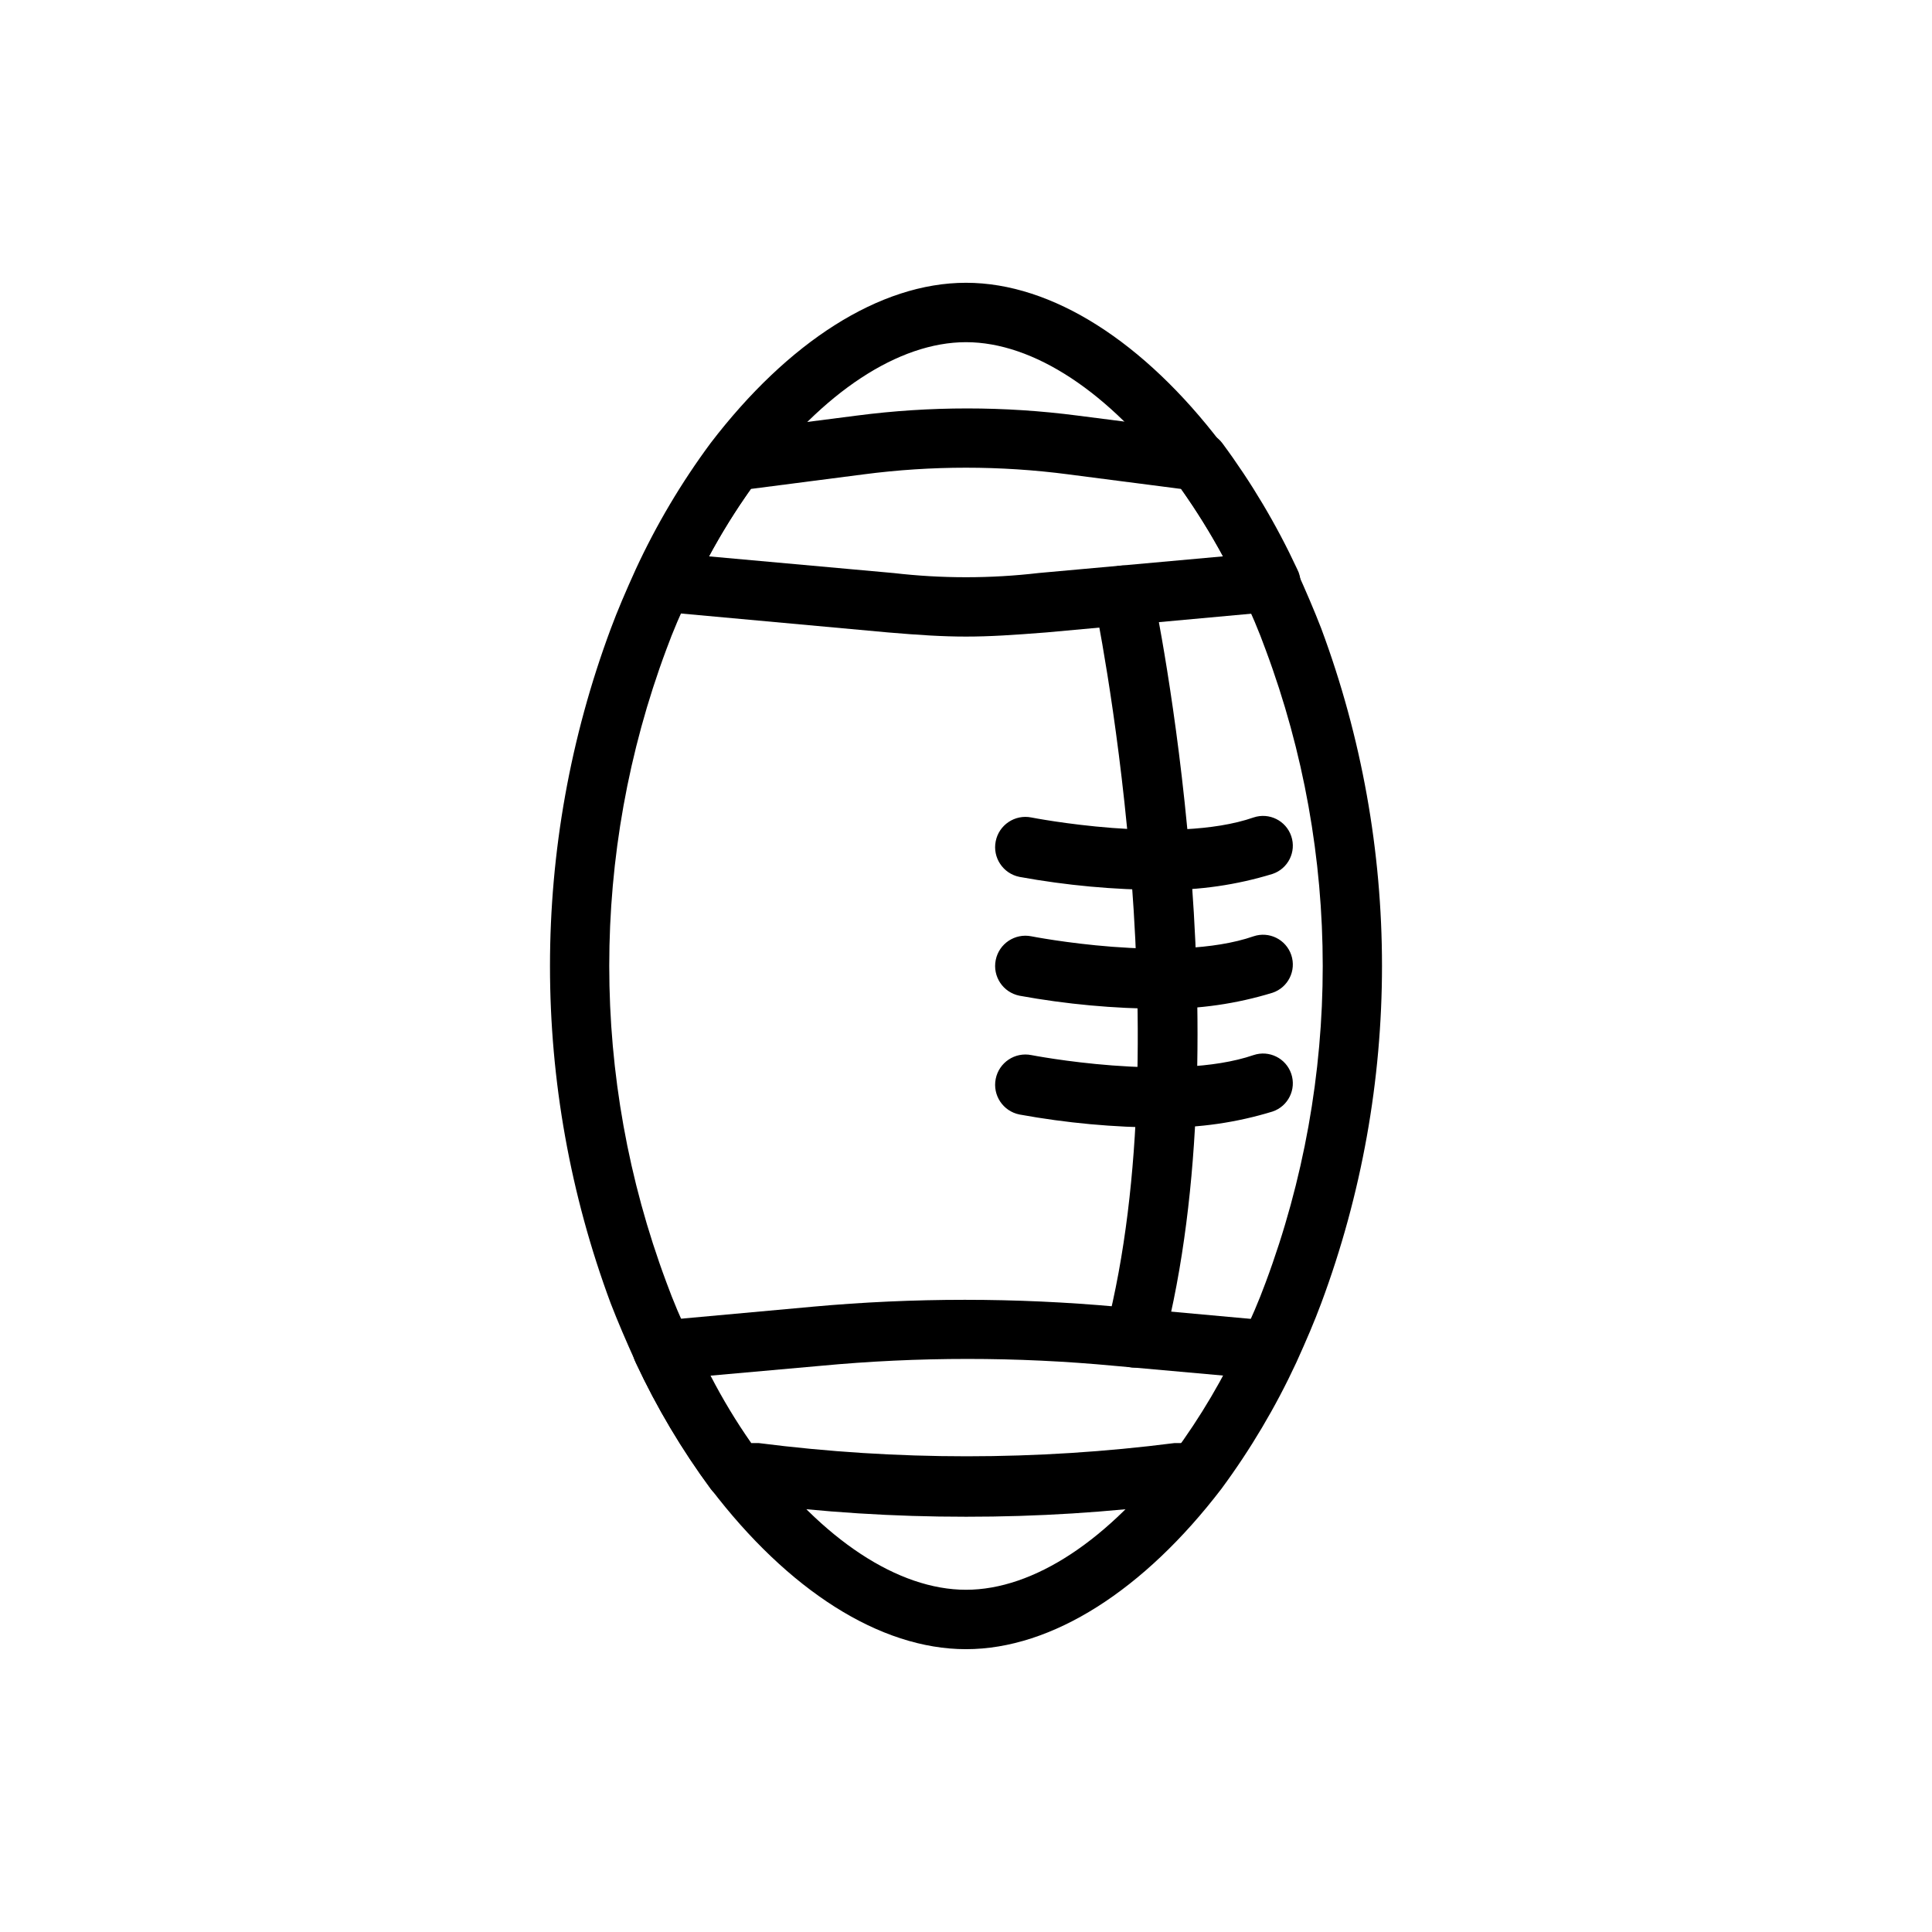
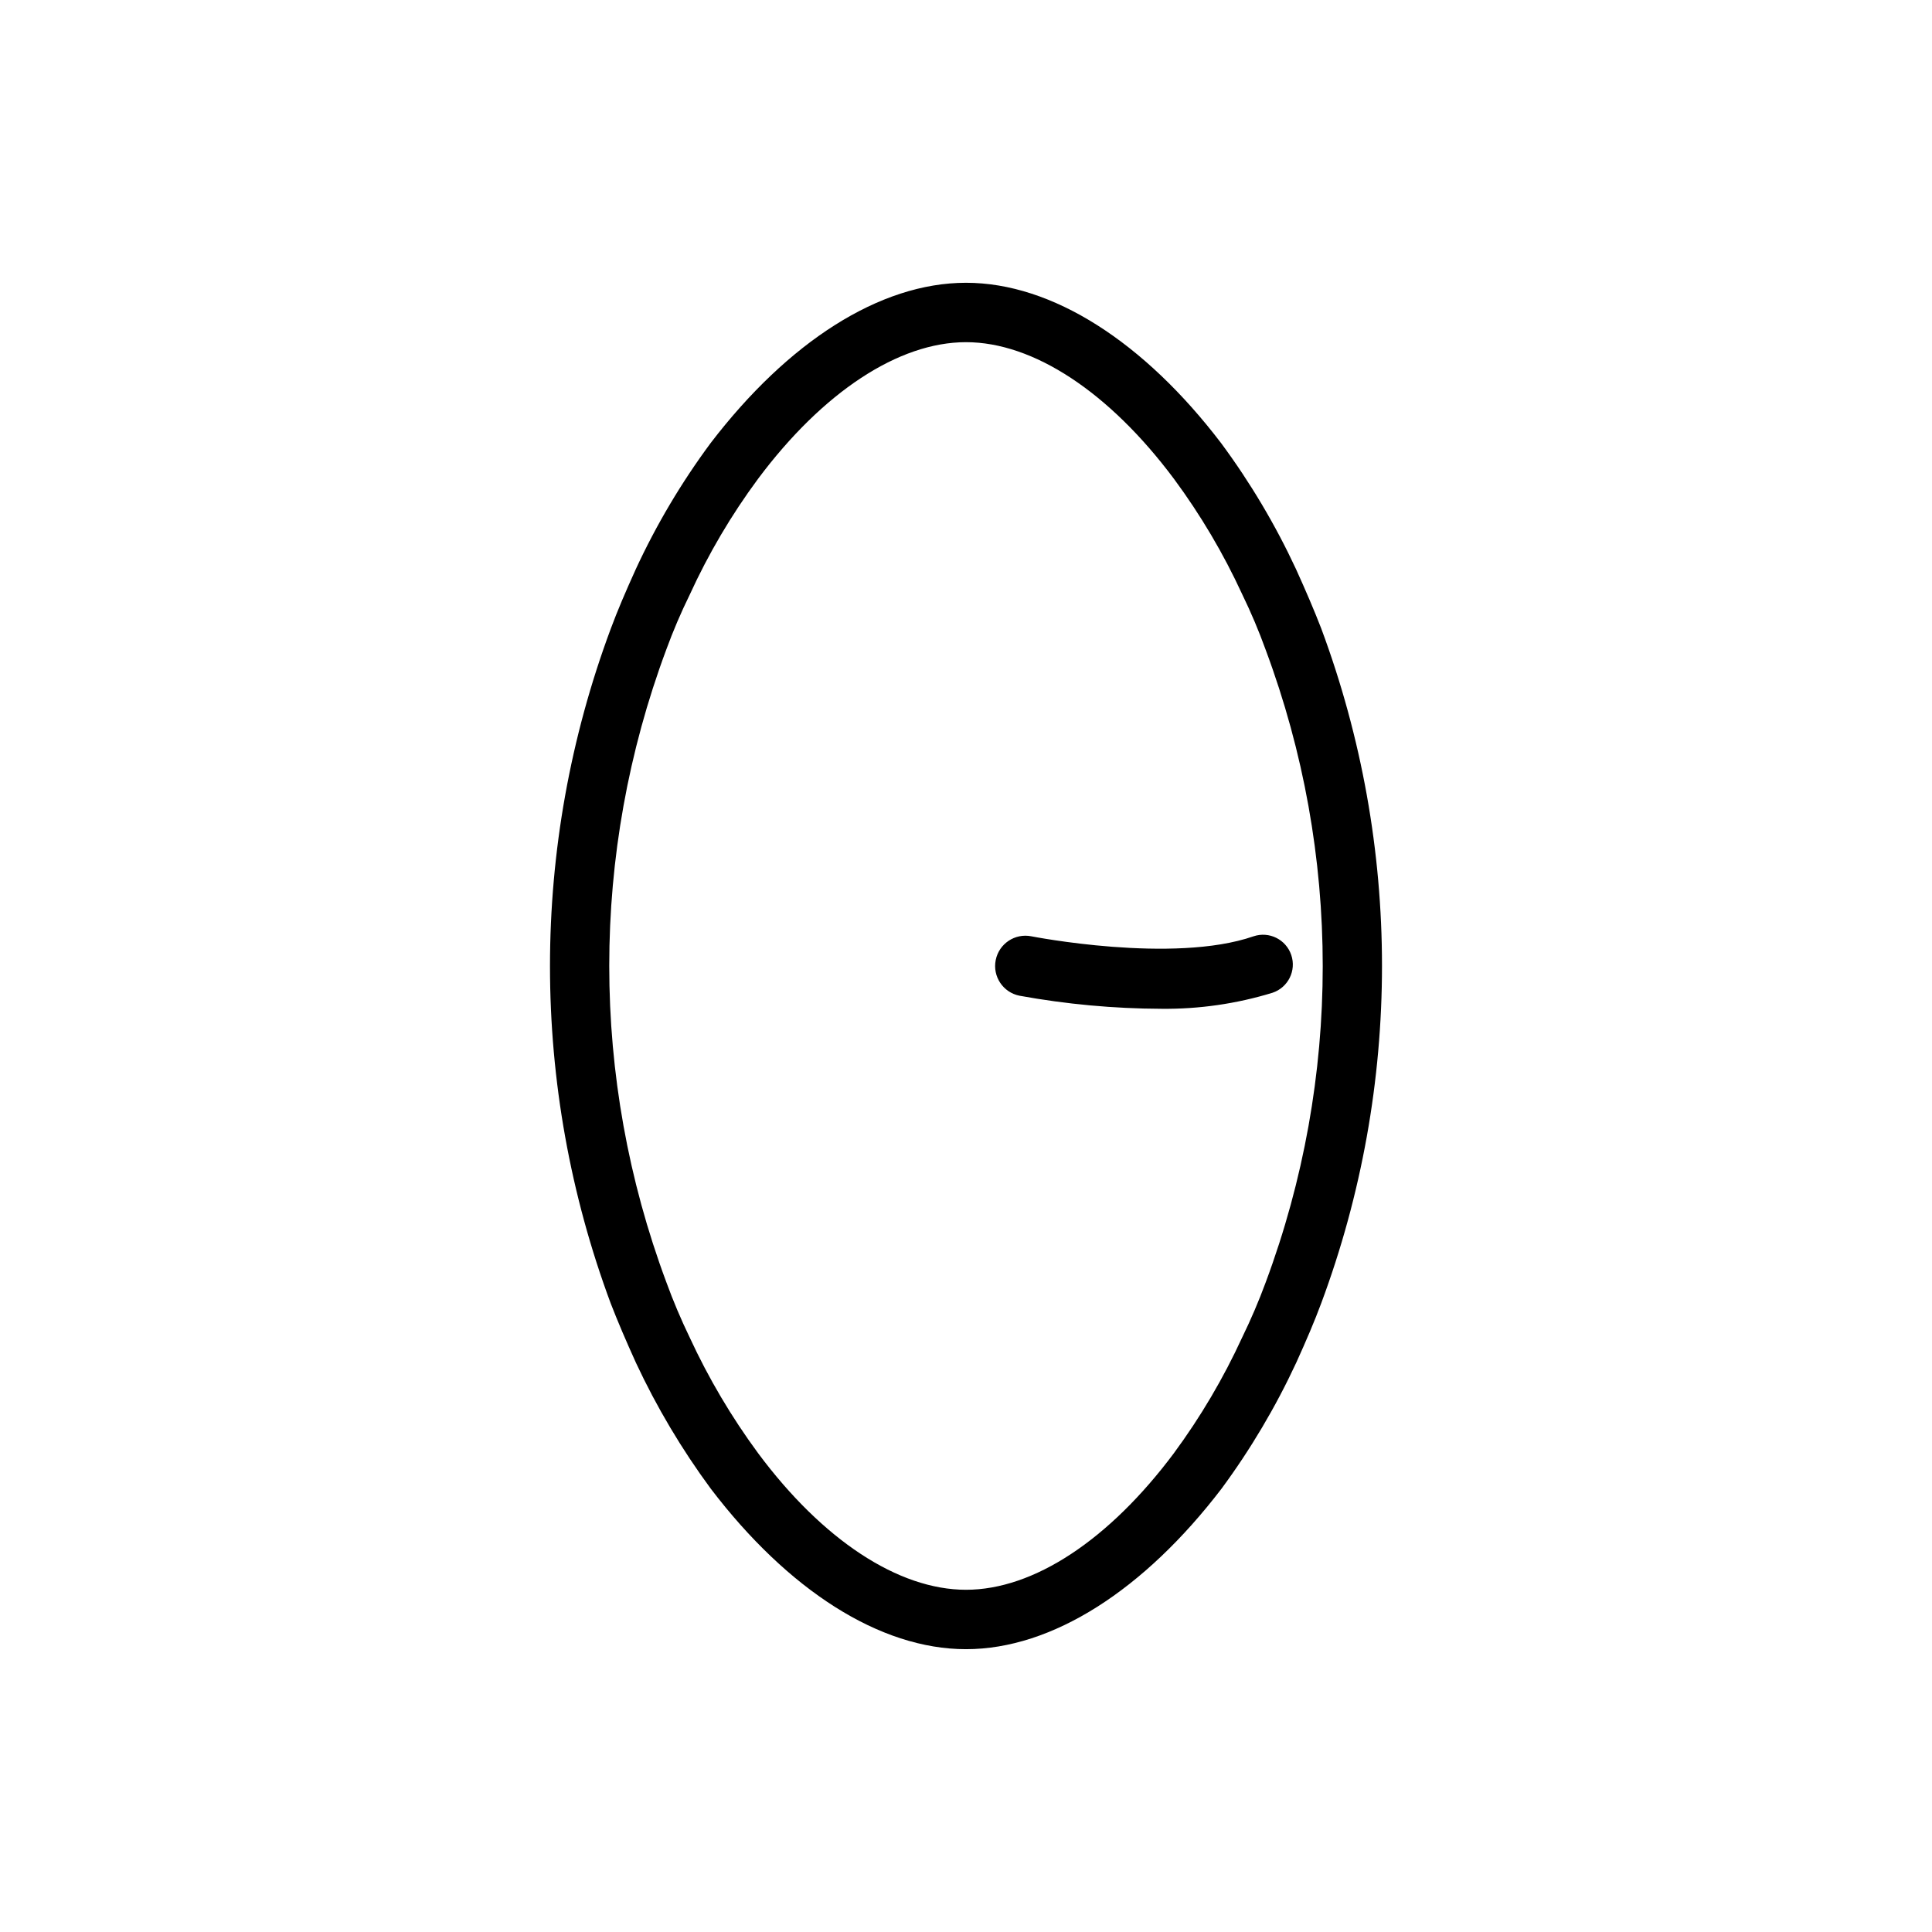
<svg xmlns="http://www.w3.org/2000/svg" fill="#000000" width="800px" height="800px" version="1.1" viewBox="144 144 512 512">
  <g>
    <path d="m400 581.05c-22.906 0-47.23-15.742-67.621-42.508-7.703-10.441-14.348-21.621-19.84-33.379-2.676-5.902-4.801-10.863-6.691-15.742-21.461-57.66-21.461-121.12 0-178.77 1.812-4.879 3.938-9.84 6.613-15.742v-0.004c5.453-11.801 12.102-23.008 19.84-33.457 20.465-26.762 44.789-42.508 67.699-42.508 22.906 0 47.23 15.742 67.621 42.508 7.719 10.43 14.363 21.613 19.836 33.379 2.676 5.902 4.801 10.863 6.691 15.742v0.004c21.461 57.656 21.461 121.11 0 178.77-1.812 4.879-3.938 9.84-6.613 15.742-5.473 11.789-12.117 23-19.836 33.457-20.469 26.766-44.793 42.508-67.699 42.508zm0-346.37c-17.871 0-37.941 13.227-55.105 36.211-7.086 9.574-13.152 19.863-18.105 30.699-2.328 4.742-4.406 9.602-6.219 14.562-20.152 54.051-20.152 113.55 0 167.6 1.824 5.008 3.898 9.922 6.219 14.719 4.988 10.793 11.055 21.051 18.105 30.625 17.082 22.984 37.156 36.211 55.105 36.211s37.941-13.227 55.105-36.211h-0.004c7.07-9.59 13.137-19.879 18.105-30.703 2.316-4.746 4.394-9.605 6.219-14.562 20.152-54.047 20.152-113.55 0-167.6-1.809-5.012-3.887-9.926-6.219-14.719-4.969-10.801-11.035-21.062-18.105-30.621-17.16-22.988-37.234-36.211-55.102-36.211z" />
-     <path d="m400 312.7c-6.219 0-12.359-0.395-20.703-1.102l-60.301-5.512c-2.57-0.227-4.863-1.699-6.141-3.938-1.203-2.293-1.203-5.027 0-7.32 5.473-11.766 12.117-22.949 19.836-33.379 1.273-1.688 3.176-2.797 5.277-3.07l33.141-4.25c19.387-2.519 39.02-2.519 58.41 0l33.141 4.25c2.098 0.273 4 1.383 5.273 3.07 7.719 10.43 14.367 21.613 19.84 33.379 1.203 2.293 1.203 5.027 0 7.32-1.281 2.238-3.574 3.711-6.141 3.938l-60.301 5.512c-8.973 0.707-15.113 1.102-21.332 1.102zm-68.094-21.254 48.805 4.41v-0.004c12.816 1.496 25.762 1.496 38.574 0l48.805-4.41c-3.34-6.168-7.047-12.137-11.098-17.867l-29.836-3.856v-0.004c-18.027-2.359-36.289-2.359-54.316 0l-29.836 3.856v0.004c-4.066 5.719-7.773 11.688-11.098 17.867z" />
-     <path d="m400 545.95c-19.059 0.016-38.094-1.195-56.996-3.621l-5.352-0.629c-2.102-0.273-4-1.379-5.273-3.07-7.703-10.441-14.348-21.621-19.84-33.379-1.203-2.289-1.203-5.027 0-7.32 1.281-2.238 3.574-3.707 6.141-3.934l40.621-3.699v-0.004c26.867-2.438 53.898-2.438 80.766 0l40.621 3.699v0.004c2.566 0.227 4.859 1.695 6.141 3.934 1.203 2.293 1.203 5.031 0 7.32-5.492 11.758-12.137 22.938-19.84 33.379-1.273 1.691-3.172 2.797-5.273 3.07l-5.352 0.707c-18.695 2.375-37.52 3.559-56.363 3.543zm-56.914-19.523h1.969-0.004c36.59 4.672 73.621 4.672 110.21 0h1.969-0.004c4.121-5.699 7.856-11.668 11.18-17.867l-29.047-2.598c-25.922-2.441-52.012-2.441-77.934 0l-29.125 2.598c3.195 6.188 6.797 12.156 10.781 17.867z" />
-     <path d="m444.95 506.43c-2.481 0.078-4.852-1.016-6.398-2.953-1.551-1.934-2.098-4.488-1.477-6.887 20.547-79.742-2.832-192.08-3.07-193.26v-0.004c-0.871-4.234 1.836-8.383 6.062-9.285 2.047-0.445 4.188-0.055 5.945 1.082 1.758 1.137 2.988 2.93 3.422 4.977 0.945 4.723 24.402 117.06 2.832 200.42h0.004c-0.867 3.371-3.844 5.769-7.32 5.906z" />
-     <path d="m451.8 379.85c-12.621-0.043-25.211-1.203-37.629-3.465-4.348-0.871-7.168-5.098-6.297-9.445 0.867-4.348 5.098-7.168 9.445-6.301 0 0 37.551 7.398 58.883 0 4.129-1.391 8.605 0.832 9.996 4.961 1.395 4.129-0.828 8.605-4.957 9.996-9.535 2.926-19.469 4.359-29.441 4.254z" />
    <path d="m451.8 411.34c-12.621-0.043-25.211-1.203-37.629-3.465-4.348-0.871-7.168-5.098-6.297-9.445 0.867-4.348 5.098-7.168 9.445-6.301 0 0 37.551 7.398 58.883 0 4.129-1.391 8.605 0.832 9.996 4.961 1.395 4.129-0.828 8.605-4.957 9.996-9.535 2.926-19.469 4.359-29.441 4.254z" />
-     <path d="m451.8 442.82c-12.621-0.043-25.211-1.203-37.629-3.465-4.348-0.871-7.168-5.098-6.297-9.445 0.867-4.348 5.098-7.168 9.445-6.301 0 0 37.551 7.32 58.883 0 4.129-1.391 8.605 0.832 9.996 4.961 1.395 4.129-0.828 8.605-4.957 9.996-9.535 2.926-19.469 4.359-29.441 4.254z" />
  </g>
</svg>